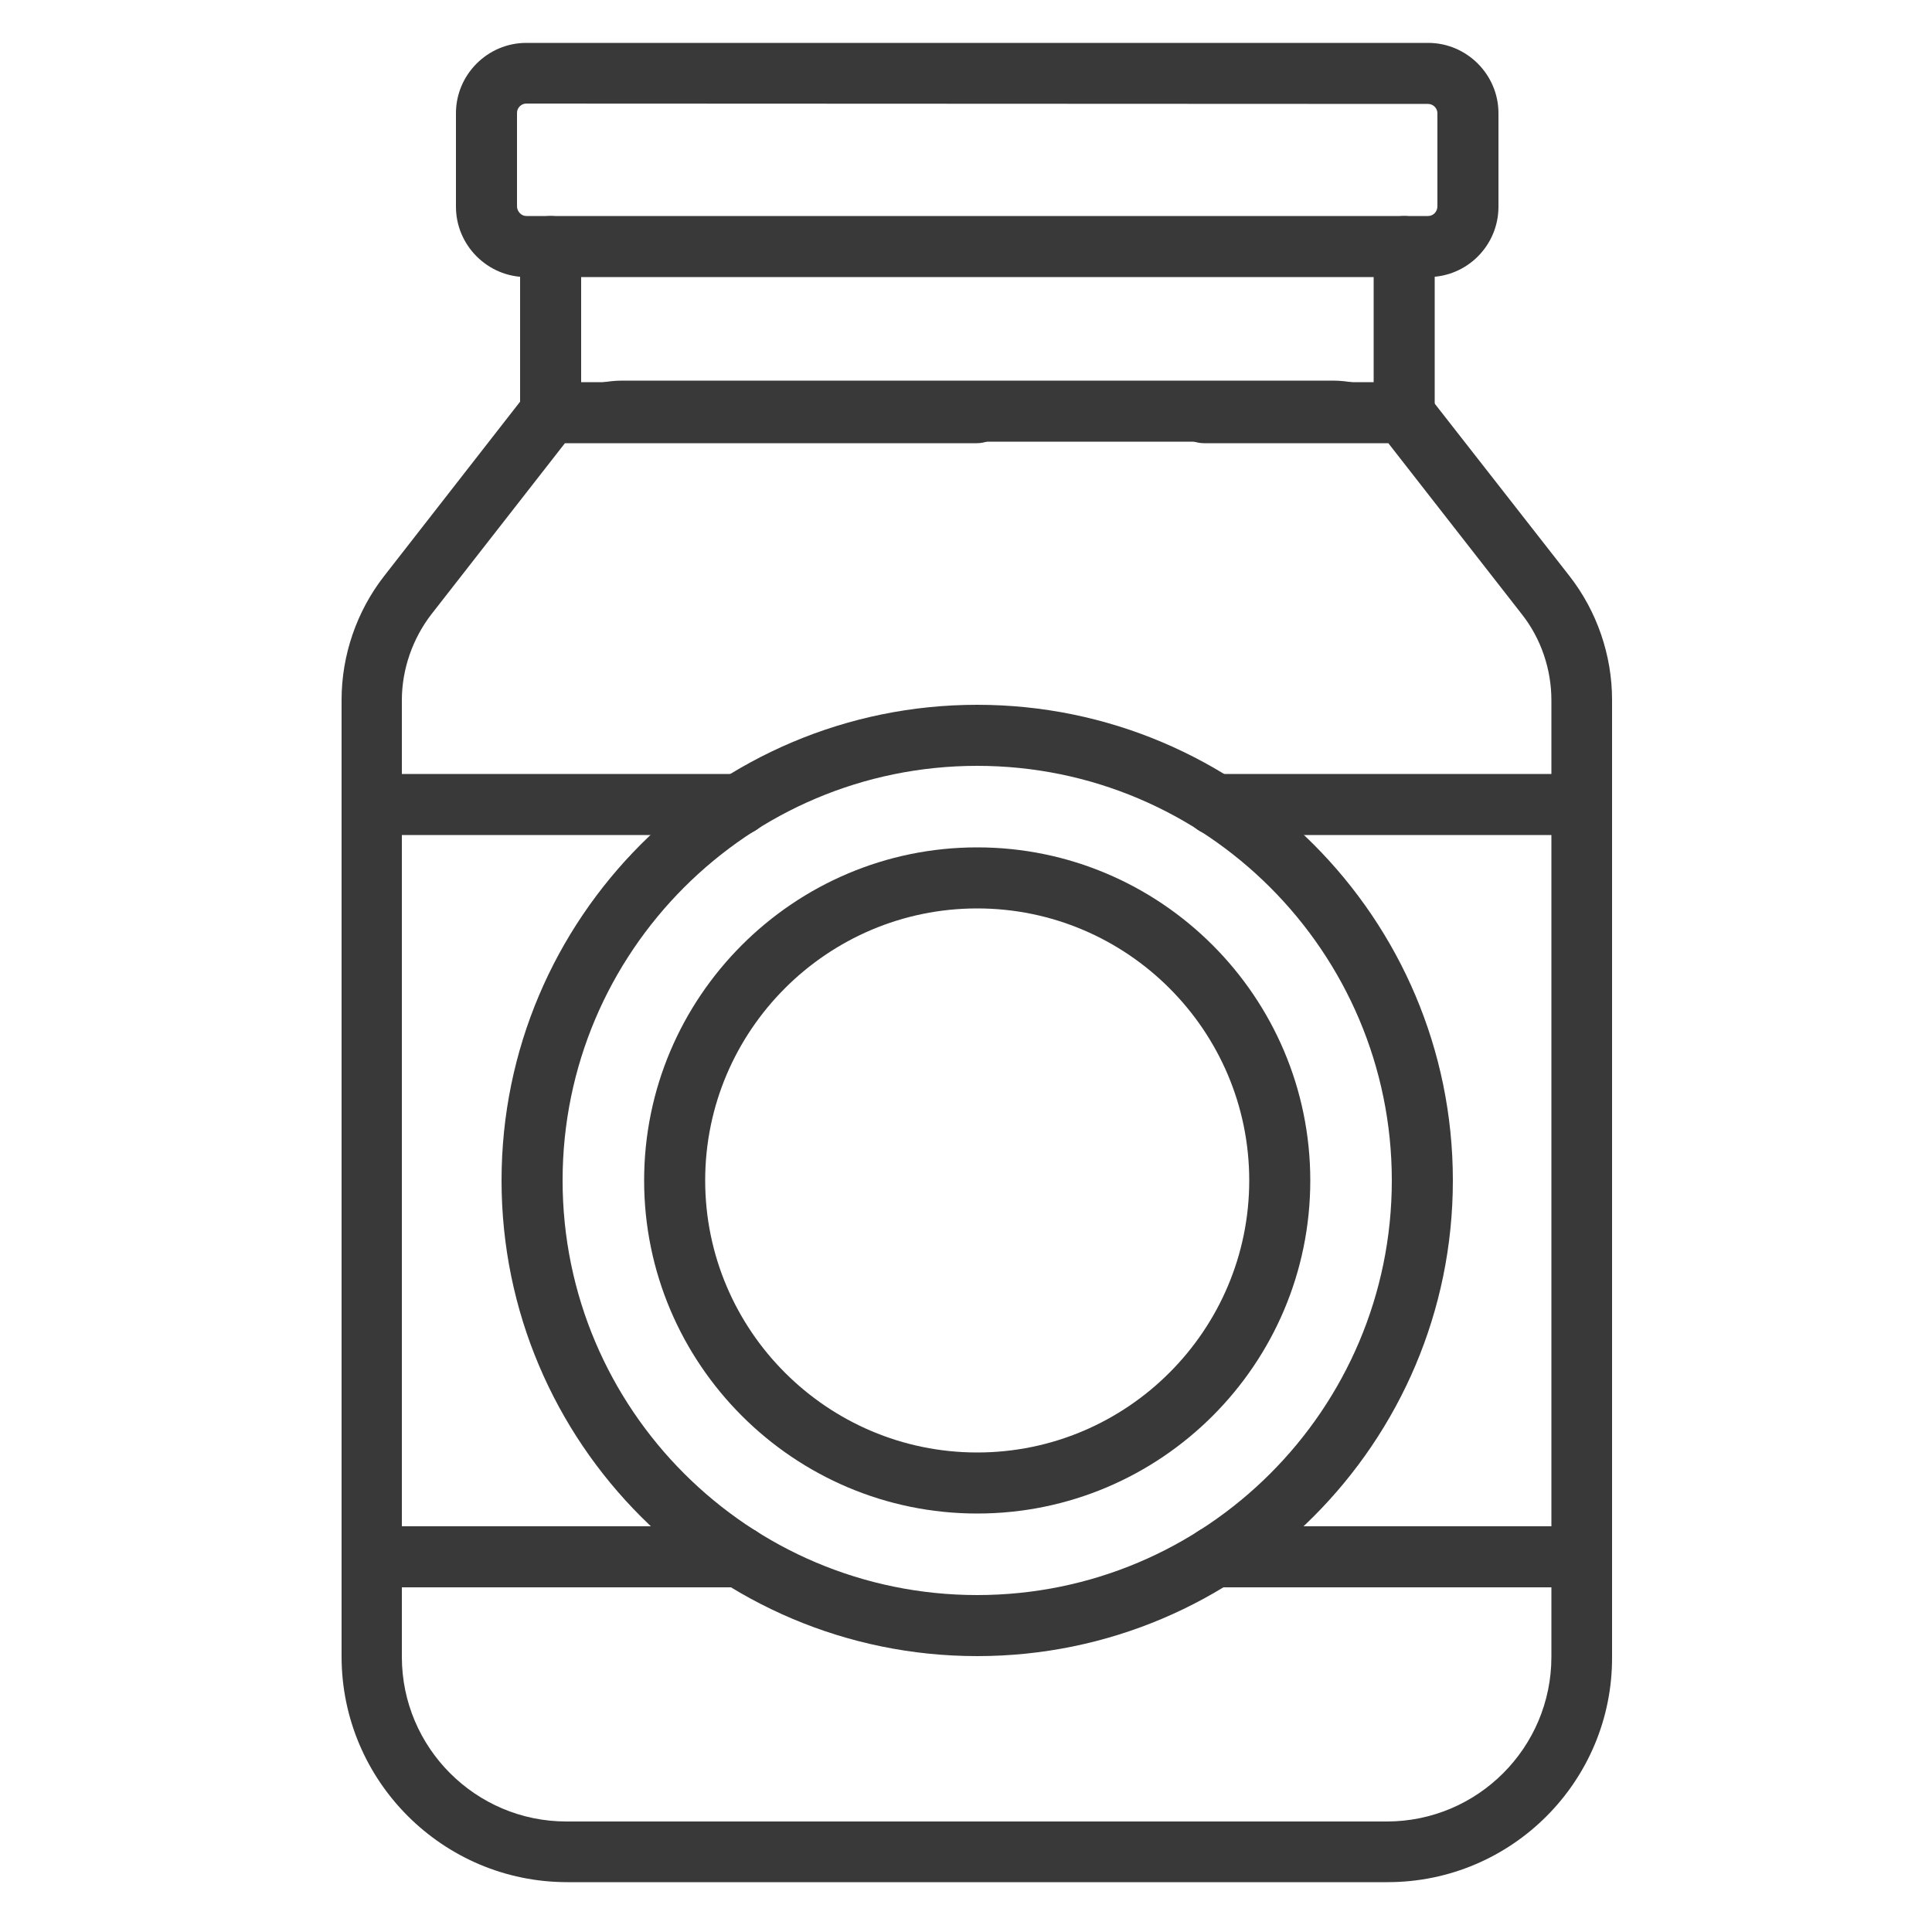
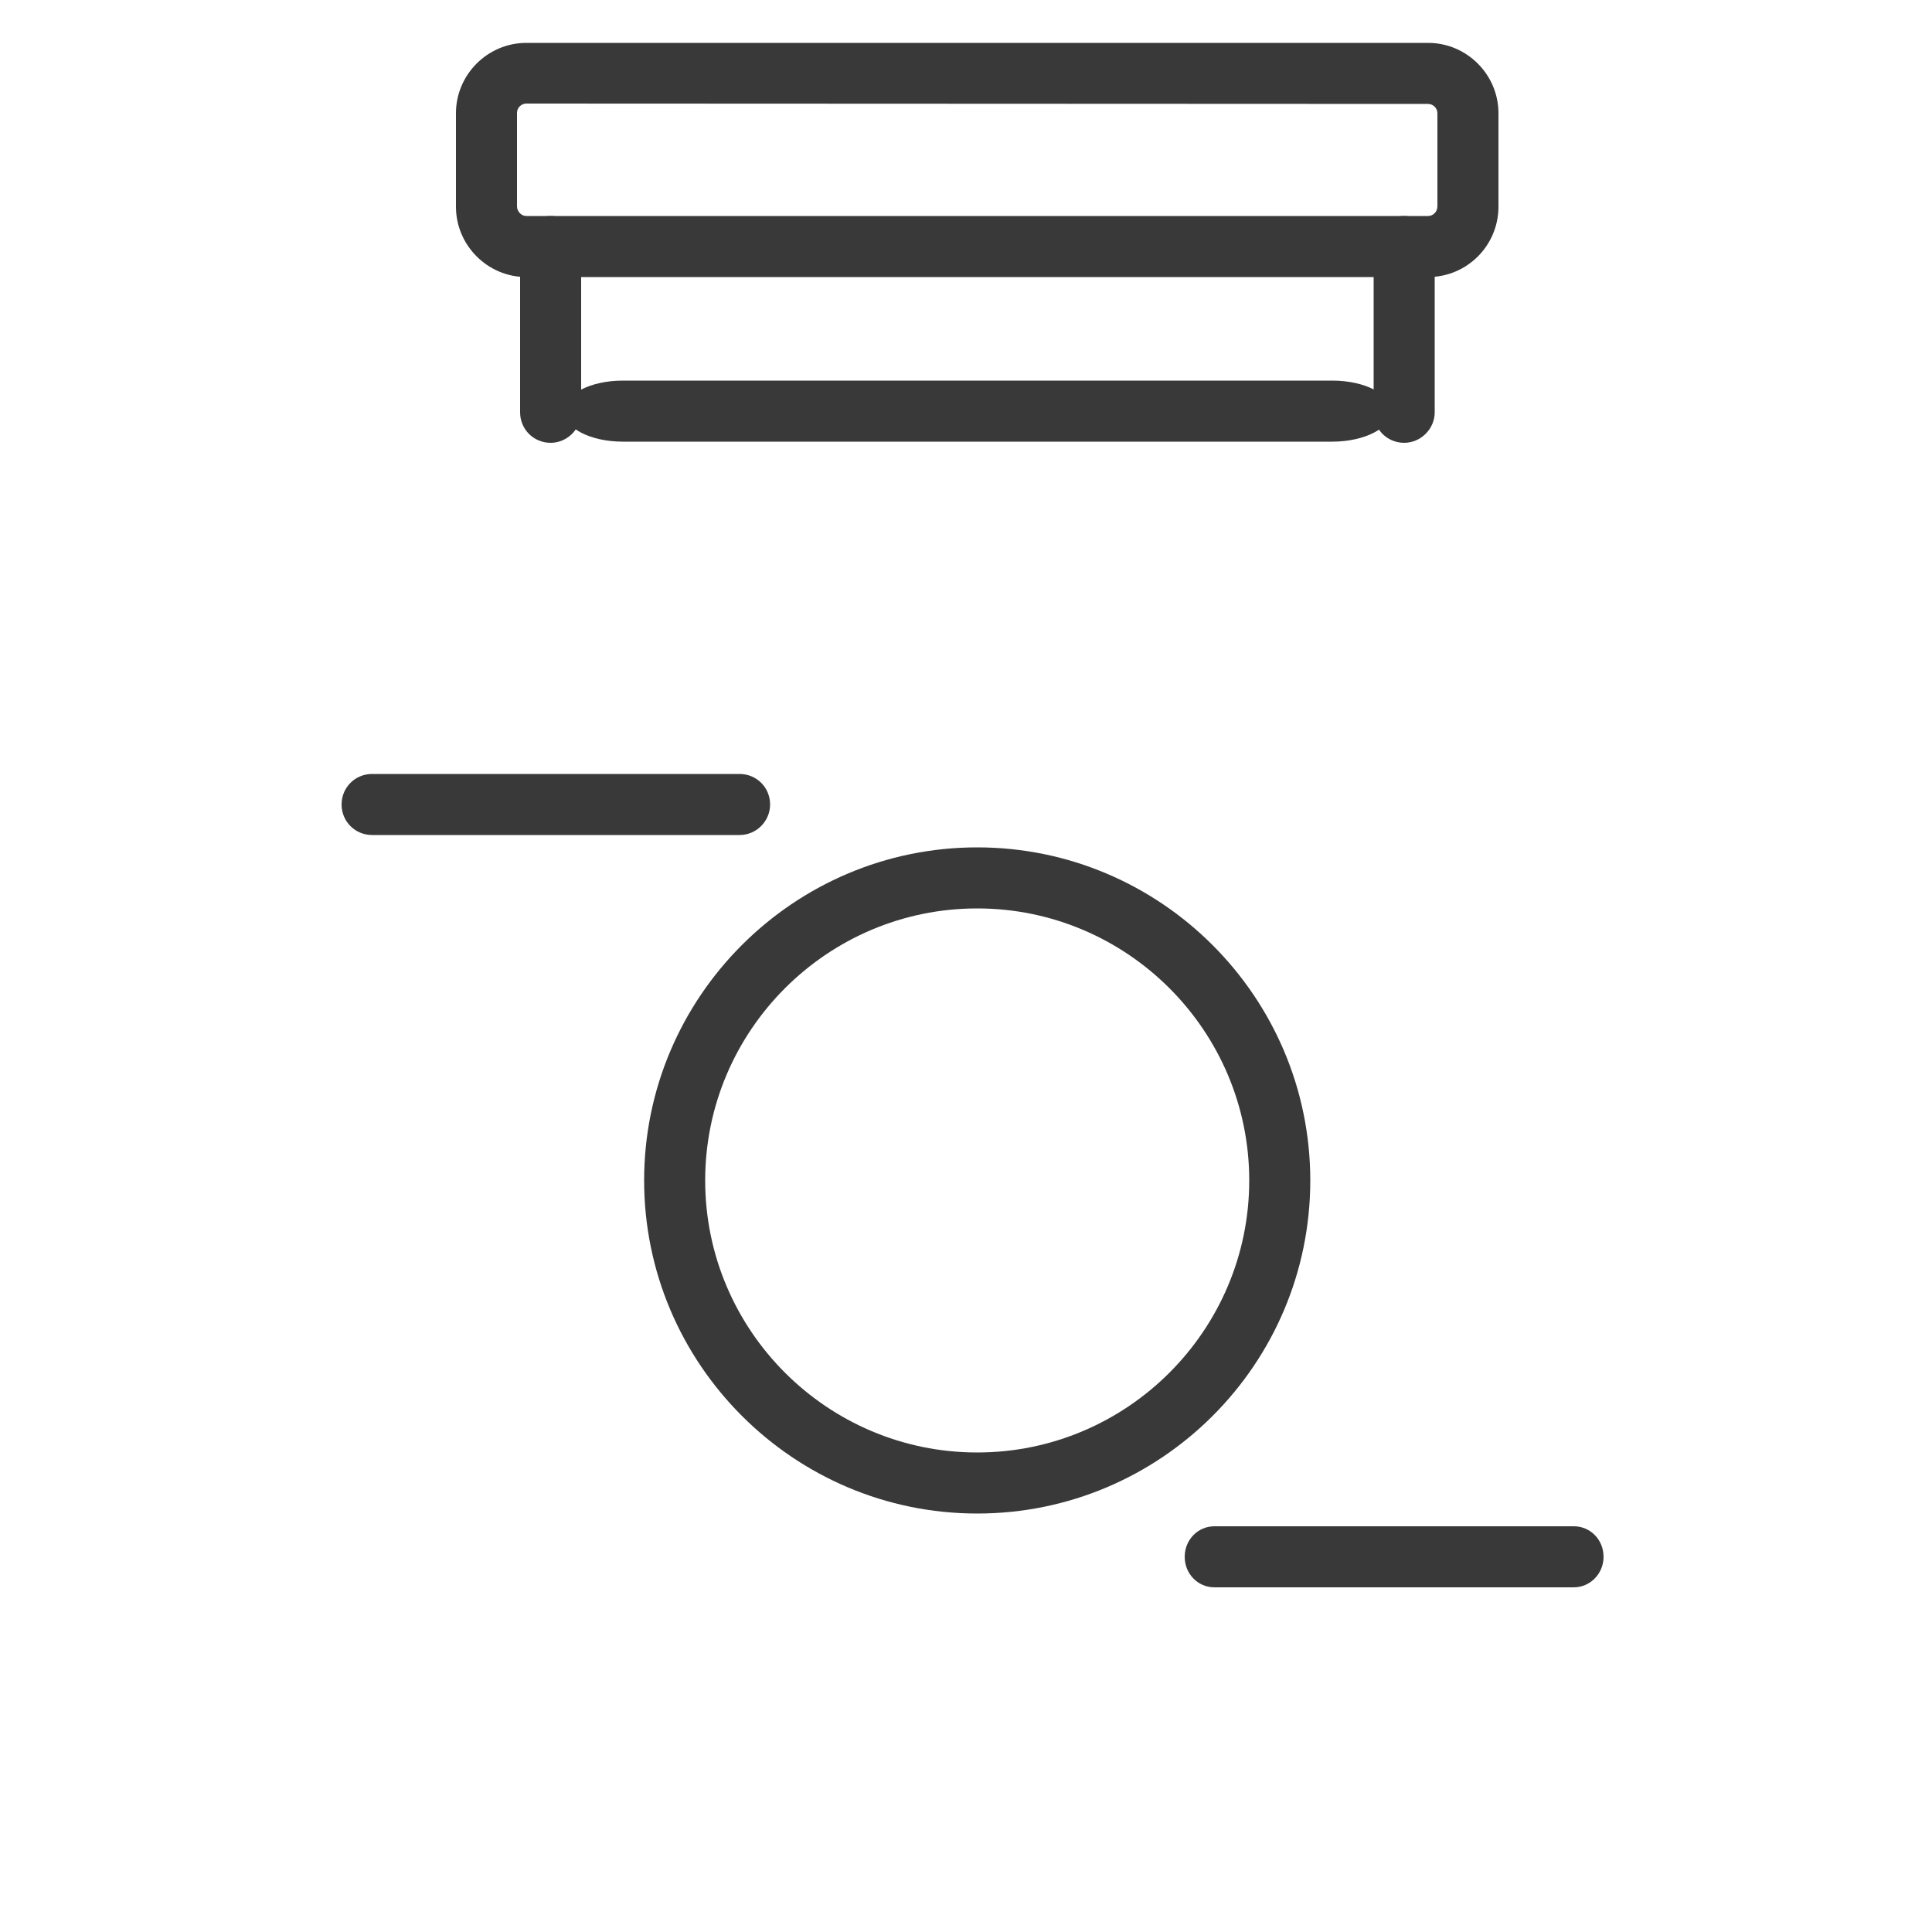
<svg xmlns="http://www.w3.org/2000/svg" version="1.1" id="Layer_1" x="0px" y="0px" viewBox="0 0 500 500" style="enable-background:new 0 0 500 500;" xml:space="preserve">
  <style type="text/css">
	.st0{fill:#393939;}
</style>
  <g>
-     <path class="st0" d="M359.1,487.1H146.8c-32.2,0-58.4-26.2-58.4-58.4V181.1c0-11.5,3.9-22.9,11-32l36.8-47.2c1.5-1.9,3.8-3,6.2-3   h110.4c4.4,0,7.9,3.5,7.9,7.9s-3.5,7.9-7.9,7.9H146.2l-34.5,44.2c-4.9,6.3-7.7,14.3-7.7,22.3v247.6c0,23.5,19.1,42.6,42.6,42.6   h212.3c23.5,0,42.6-19.1,42.6-42.6V181.2c0-8-2.7-16-7.7-22.3l-34.5-44.2h-47.7c-4.4,0-7.9-3.5-7.9-7.9s3.5-7.9,7.9-7.9h51.5   c2.4,0,4.7,1.1,6.2,3l36.9,47.2c7.1,9.1,11,20.5,11,32v247.6C417.4,460.9,391.3,487.1,359.1,487.1z" />
    <path class="st0" d="M369.6,71.7H136.2c-10,0-18.2-8.2-18.2-18.2V29.3c0-10,8.2-18.2,18.2-18.2h233.4c10,0,18.2,8.2,18.2,18.2v24.2   C387.8,63.5,379.7,71.7,369.6,71.7z M136.2,26.8c-1.3,0-2.4,1.1-2.4,2.4v24.2c0,1.3,1.1,2.5,2.4,2.5h233.4c1.3,0,2.4-1.1,2.4-2.5   V29.3c0-1.3-1.1-2.4-2.4-2.4L136.2,26.8z" />
    <path class="st0" d="M142.5,114.6c-4.4,0-7.9-3.5-7.9-7.9V63.8c0-4.4,3.5-7.9,7.9-7.9s7.9,3.5,7.9,7.9v42.9   C150.4,111,146.8,114.6,142.5,114.6z" />
    <path class="st0" d="M363.4,114.6c-4.4,0-7.9-3.5-7.9-7.9V63.8c0-4.4,3.5-7.9,7.9-7.9s7.9,3.5,7.9,7.9v42.9   C371.3,111,367.7,114.6,363.4,114.6z" />
-     <path class="st0" d="M252.9,428.6c-67.9,0-123.1-55.2-123.1-123.1S185,182.4,252.9,182.4S376,237.6,376,305.5   S320.8,428.6,252.9,428.6z M252.9,198.2c-59.2,0-107.3,48.1-107.3,107.3s48.1,107.3,107.3,107.3s107.3-48.1,107.3-107.3   C360.2,246.4,312.1,198.2,252.9,198.2z" />
    <path class="st0" d="M252.9,391.7c-47.5,0-86.2-38.7-86.2-86.2s38.7-86.2,86.2-86.2s86.2,38.7,86.2,86.2   C339.1,353.1,300.4,391.7,252.9,391.7z M252.9,235.1c-38.8,0-70.4,31.6-70.4,70.4s31.6,70.4,70.4,70.4s70.4-31.6,70.4-70.4   S291.7,235.1,252.9,235.1z" />
    <path class="st0" d="M191.4,216.1H96.3c-4.4,0-7.9-3.5-7.9-7.9s3.5-7.9,7.9-7.9h95.1c4.4,0,7.9,3.5,7.9,7.9   C199.3,212.5,195.8,216.1,191.4,216.1z" />
-     <path class="st0" d="M407.3,216.1h-93c-4.3,0-7.7-3.5-7.7-7.9s3.4-7.9,7.7-7.9h93c4.3,0,7.7,3.5,7.7,7.9   C414.9,212.5,411.5,216.1,407.3,216.1z" />
-     <path class="st0" d="M191.4,410.8H96.3c-4.4,0-7.9-3.5-7.9-7.9s3.5-7.9,7.9-7.9h95.1c4.4,0,7.9,3.5,7.9,7.9   C199.3,407.3,195.8,410.8,191.4,410.8z" />
    <path class="st0" d="M407.3,410.8h-93c-4.3,0-7.7-3.5-7.7-7.9s3.4-7.9,7.7-7.9h93c4.3,0,7.7,3.5,7.7,7.9S411.5,410.8,407.3,410.8z" />
    <path class="st0" d="M344.8,114.3H161.2c-8.4,0-15.2-3.5-15.2-7.9s6.8-7.9,15.2-7.9h183.6c8.4,0,15.2,3.5,15.2,7.9   C360.1,110.7,353.2,114.3,344.8,114.3z" />
  </g>
</svg>